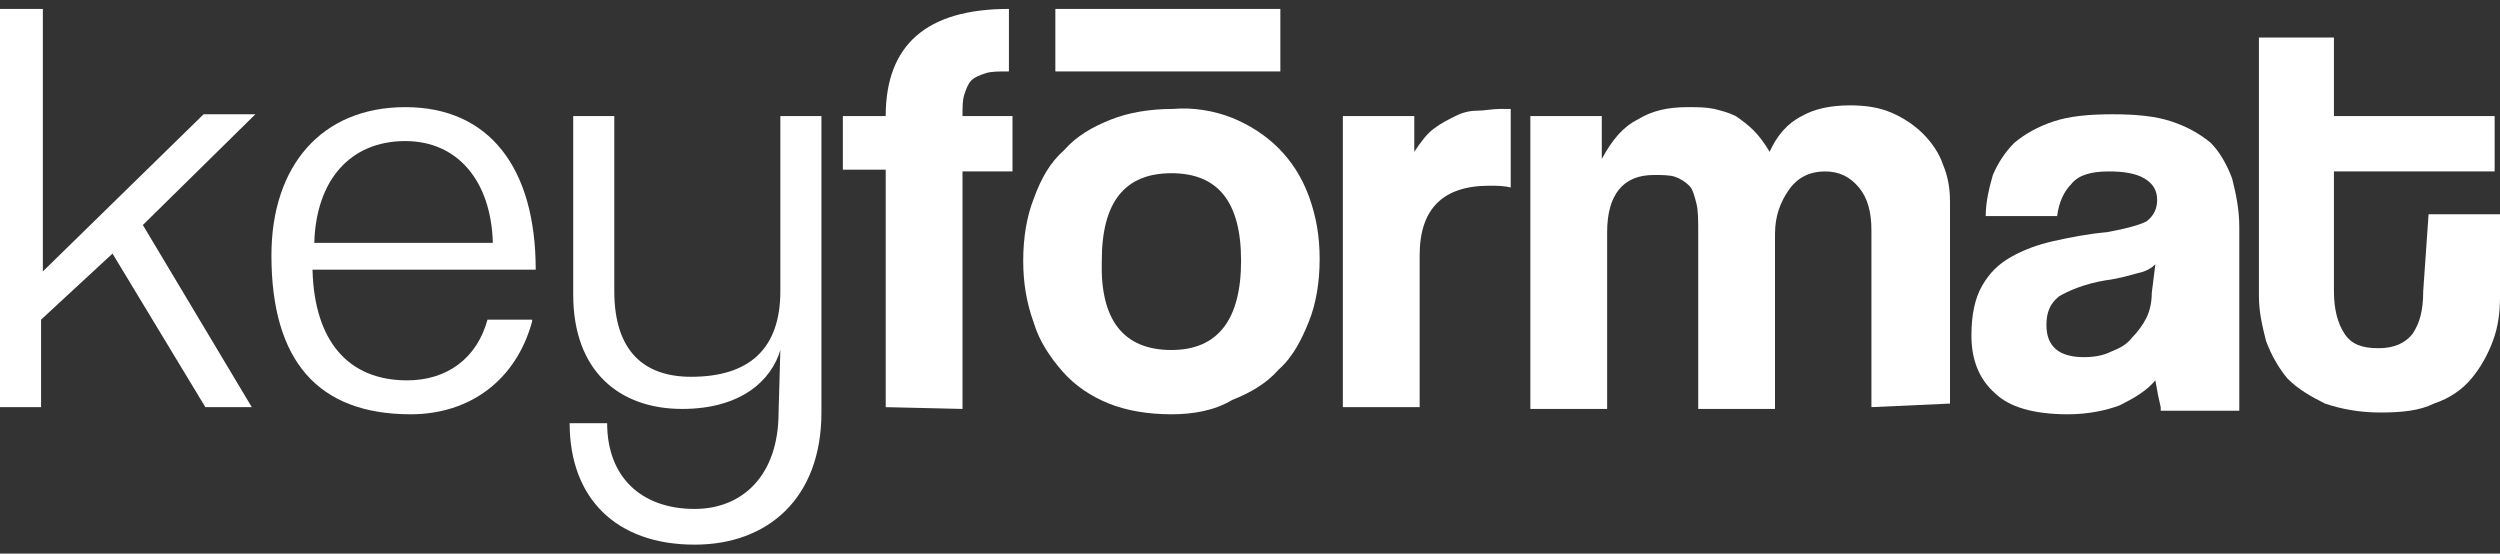
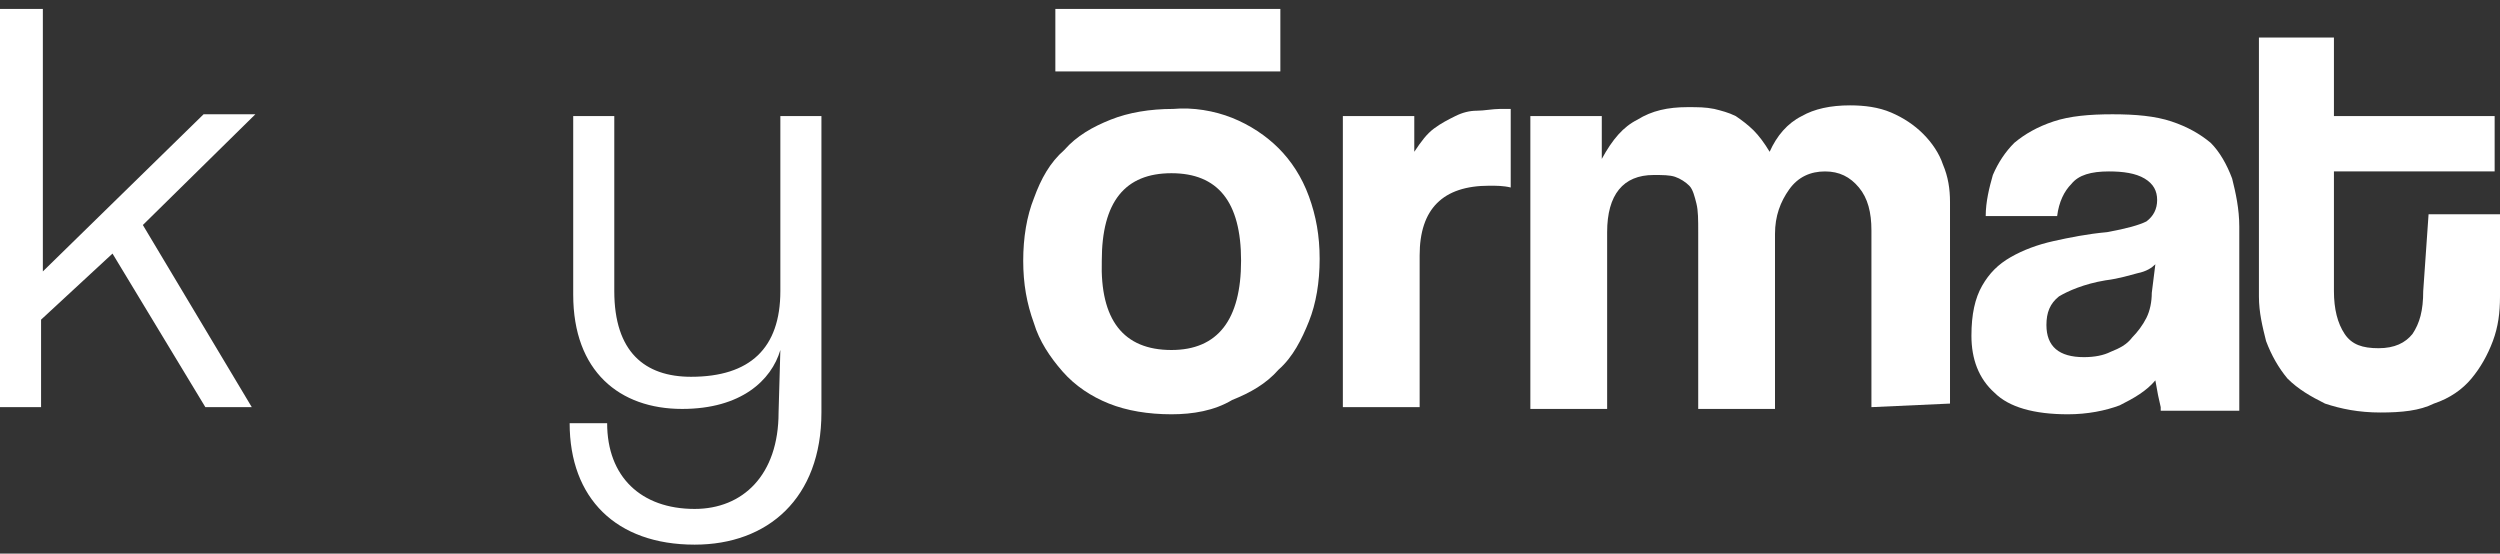
<svg xmlns="http://www.w3.org/2000/svg" version="1.1" id="Livello_1" x="0px" y="0px" viewBox="0 0 140 31" style="enable-background:new 0 0 140 31;" xml:space="preserve">
  <rect x="0" y="0" width="140" height="31" fill="#333333" stroke="none" />
  <style type="text/css">
	.st0{fill:#FFFFFF;}
</style>
  <g>
    <path class="st0" d="M11.5,22.8l-5.2-8.6l-4,3.7v4.9H0V0.5h2.4v14.7l9-8.8h2.9L8,12.6l6.1,10.2H11.5z" />
-     <path class="st0" d="M29.8,18c-0.9,3.3-3.5,5.2-6.8,5.2c-5.2,0-7.8-3-7.8-8.9c0-5,2.8-8.3,7.5-8.3c4.7,0,7.3,3.4,7.3,9.1H17.5   c0.1,4,2,6.2,5.3,6.2c2.2,0,3.9-1.2,4.5-3.4H29.8z M27.6,13.6c-0.1-3.5-2-5.7-4.9-5.7c-3.1,0-5,2.2-5.1,5.7H27.6z" />
    <path class="st0" d="M43.7,19.6c-0.5,1.7-2.2,3.3-5.5,3.3c-3.5,0-6.1-2.1-6.1-6.4V6.5h2.3v9.8c0,3.4,1.7,4.8,4.3,4.8   c3.3,0,5-1.6,5-4.8V6.5H46v16.6c0,4.8-3,7.4-7.1,7.4c-4.4,0-7-2.6-7-6.8H34c0,3,1.9,4.8,4.9,4.8c2.7,0,4.7-1.9,4.7-5.4L43.7,19.6   L43.7,19.6z" />
-     <path class="st0" d="M49.6,22.8V9.5h-2.4V6.5h2.4c0-4,2.3-6,6.9-6V4c-0.6,0-1,0-1.3,0.1c-0.3,0.1-0.6,0.2-0.8,0.4   C54.2,4.7,54.1,5,54,5.3c-0.1,0.3-0.1,0.7-0.1,1.2h2.8v3.1h-2.8v13.3L49.6,22.8L49.6,22.8z" />
    <path class="st0" d="M65.6,23.2c-1.3,0-2.5-0.2-3.5-0.6c-1-0.4-1.9-1-2.6-1.8c-0.7-0.8-1.3-1.7-1.6-2.7c-0.4-1.1-0.6-2.2-0.6-3.5   c0-1.3,0.2-2.5,0.6-3.5c0.4-1.1,0.9-2,1.7-2.7c0.7-0.8,1.6-1.3,2.6-1.7c1-0.4,2.2-0.6,3.5-0.6C66.8,6,68,6.2,69,6.6   c1,0.4,1.9,1,2.6,1.7c0.7,0.7,1.3,1.6,1.7,2.7c0.4,1.1,0.6,2.2,0.6,3.5c0,1.3-0.2,2.5-0.6,3.5c-0.4,1-0.9,2-1.7,2.7   c-0.7,0.8-1.6,1.3-2.6,1.7C68,23,66.8,23.2,65.6,23.2z M65.6,19.6c2.6,0,3.9-1.7,3.9-5c0-3.3-1.3-4.9-3.9-4.9   c-2.6,0-3.9,1.6-3.9,4.9C61.6,17.9,62.9,19.6,65.6,19.6z" />
    <path class="st0" d="M75.2,22.8V6.5h4v2c0.4-0.6,0.7-1,1.1-1.3c0.4-0.3,0.8-0.5,1.2-0.7c0.4-0.2,0.8-0.3,1.2-0.3   c0.4,0,0.9-0.1,1.3-0.1h0.6v4.4c-0.4-0.1-0.8-0.1-1.2-0.1c-2.6,0-3.9,1.3-3.9,3.9v8.5L75.2,22.8L75.2,22.8z" />
    <path class="st0" d="M104.8,22.8v-9.9c0-1-0.2-1.8-0.7-2.4c-0.5-0.6-1.1-0.9-1.9-0.9c-0.8,0-1.5,0.3-2,1c-0.5,0.7-0.8,1.5-0.8,2.5   v9.8h-4.3V13c0-0.7,0-1.2-0.1-1.6c-0.1-0.4-0.2-0.8-0.4-1c-0.2-0.2-0.5-0.4-0.8-0.5c-0.3-0.1-0.7-0.1-1.2-0.1   c-1.7,0-2.6,1.1-2.6,3.2v9.9h-4.3V6.5h4v2.4c0.6-1.1,1.2-1.8,2-2.2C92.5,6.2,93.4,6,94.5,6c0.6,0,1,0,1.5,0.1   c0.4,0.1,0.8,0.2,1.2,0.4c0.3,0.2,0.7,0.5,1,0.8c0.3,0.3,0.6,0.7,0.9,1.2c0.4-0.9,1-1.6,1.8-2c0.7-0.4,1.6-0.6,2.7-0.6   c0.8,0,1.6,0.1,2.3,0.4c0.7,0.3,1.3,0.7,1.8,1.2c0.5,0.5,0.9,1.1,1.1,1.7c0.3,0.7,0.4,1.4,0.4,2.1v11.3L104.8,22.8L104.8,22.8z" />
    <path class="st0" d="M121,22.8c-0.1-0.4-0.2-0.9-0.3-1.5c-0.5,0.6-1.2,1-2,1.4c-0.8,0.3-1.8,0.5-2.9,0.5c-1.9,0-3.3-0.4-4.1-1.2   c-0.9-0.8-1.3-1.9-1.3-3.2c0-1.2,0.2-2.1,0.6-2.8c0.4-0.7,0.9-1.2,1.6-1.6c0.7-0.4,1.5-0.7,2.4-0.9c0.9-0.2,1.9-0.4,3-0.5   c1.1-0.2,1.8-0.4,2.2-0.6c0.4-0.3,0.6-0.7,0.6-1.2c0-0.5-0.2-0.9-0.7-1.2c-0.5-0.3-1.2-0.4-2-0.4c-1,0-1.7,0.2-2.1,0.7   c-0.4,0.4-0.7,1-0.8,1.8h-4c0-0.8,0.2-1.6,0.4-2.3c0.3-0.7,0.7-1.3,1.2-1.8c0.6-0.5,1.3-0.9,2.2-1.2c0.9-0.3,2-0.4,3.3-0.4   c1.3,0,2.4,0.1,3.3,0.4c0.9,0.3,1.6,0.7,2.2,1.2c0.5,0.5,0.9,1.2,1.2,2c0.2,0.8,0.4,1.7,0.4,2.7v10.3H121z M120.7,14.8   c-0.2,0.2-0.5,0.4-1,0.5c-0.4,0.1-1,0.3-1.8,0.4c-1.2,0.2-2.1,0.6-2.6,0.9c-0.5,0.4-0.7,0.9-0.7,1.6c0,1.2,0.7,1.8,2.1,1.8   c0.6,0,1.1-0.1,1.5-0.3c0.5-0.2,0.9-0.4,1.2-0.8c0.3-0.3,0.6-0.7,0.8-1.1c0.2-0.4,0.3-0.9,0.3-1.4L120.7,14.8z" />
    <path class="st0" d="M136,12h4v4.6c0,0.9-0.1,1.7-0.4,2.5c-0.3,0.8-0.7,1.5-1.2,2.1c-0.5,0.6-1.2,1.1-2.1,1.4   c-0.8,0.4-1.8,0.5-3,0.5c-1.2,0-2.2-0.2-3.1-0.5c-0.8-0.4-1.5-0.8-2.1-1.4c-0.5-0.6-0.9-1.3-1.2-2.1c-0.2-0.8-0.4-1.6-0.4-2.5V2.1   h4.2v4.4h9v3.1h-9v6.7c0,1,0.2,1.8,0.6,2.4c0.4,0.6,1,0.8,1.9,0.8c0.9,0,1.5-0.3,1.9-0.8c0.4-0.6,0.6-1.3,0.6-2.4L136,12L136,12z" />
    <path class="st0" d="M71.7,0.5H59.1V4h12.6V0.5z" />
  </g>
</svg>